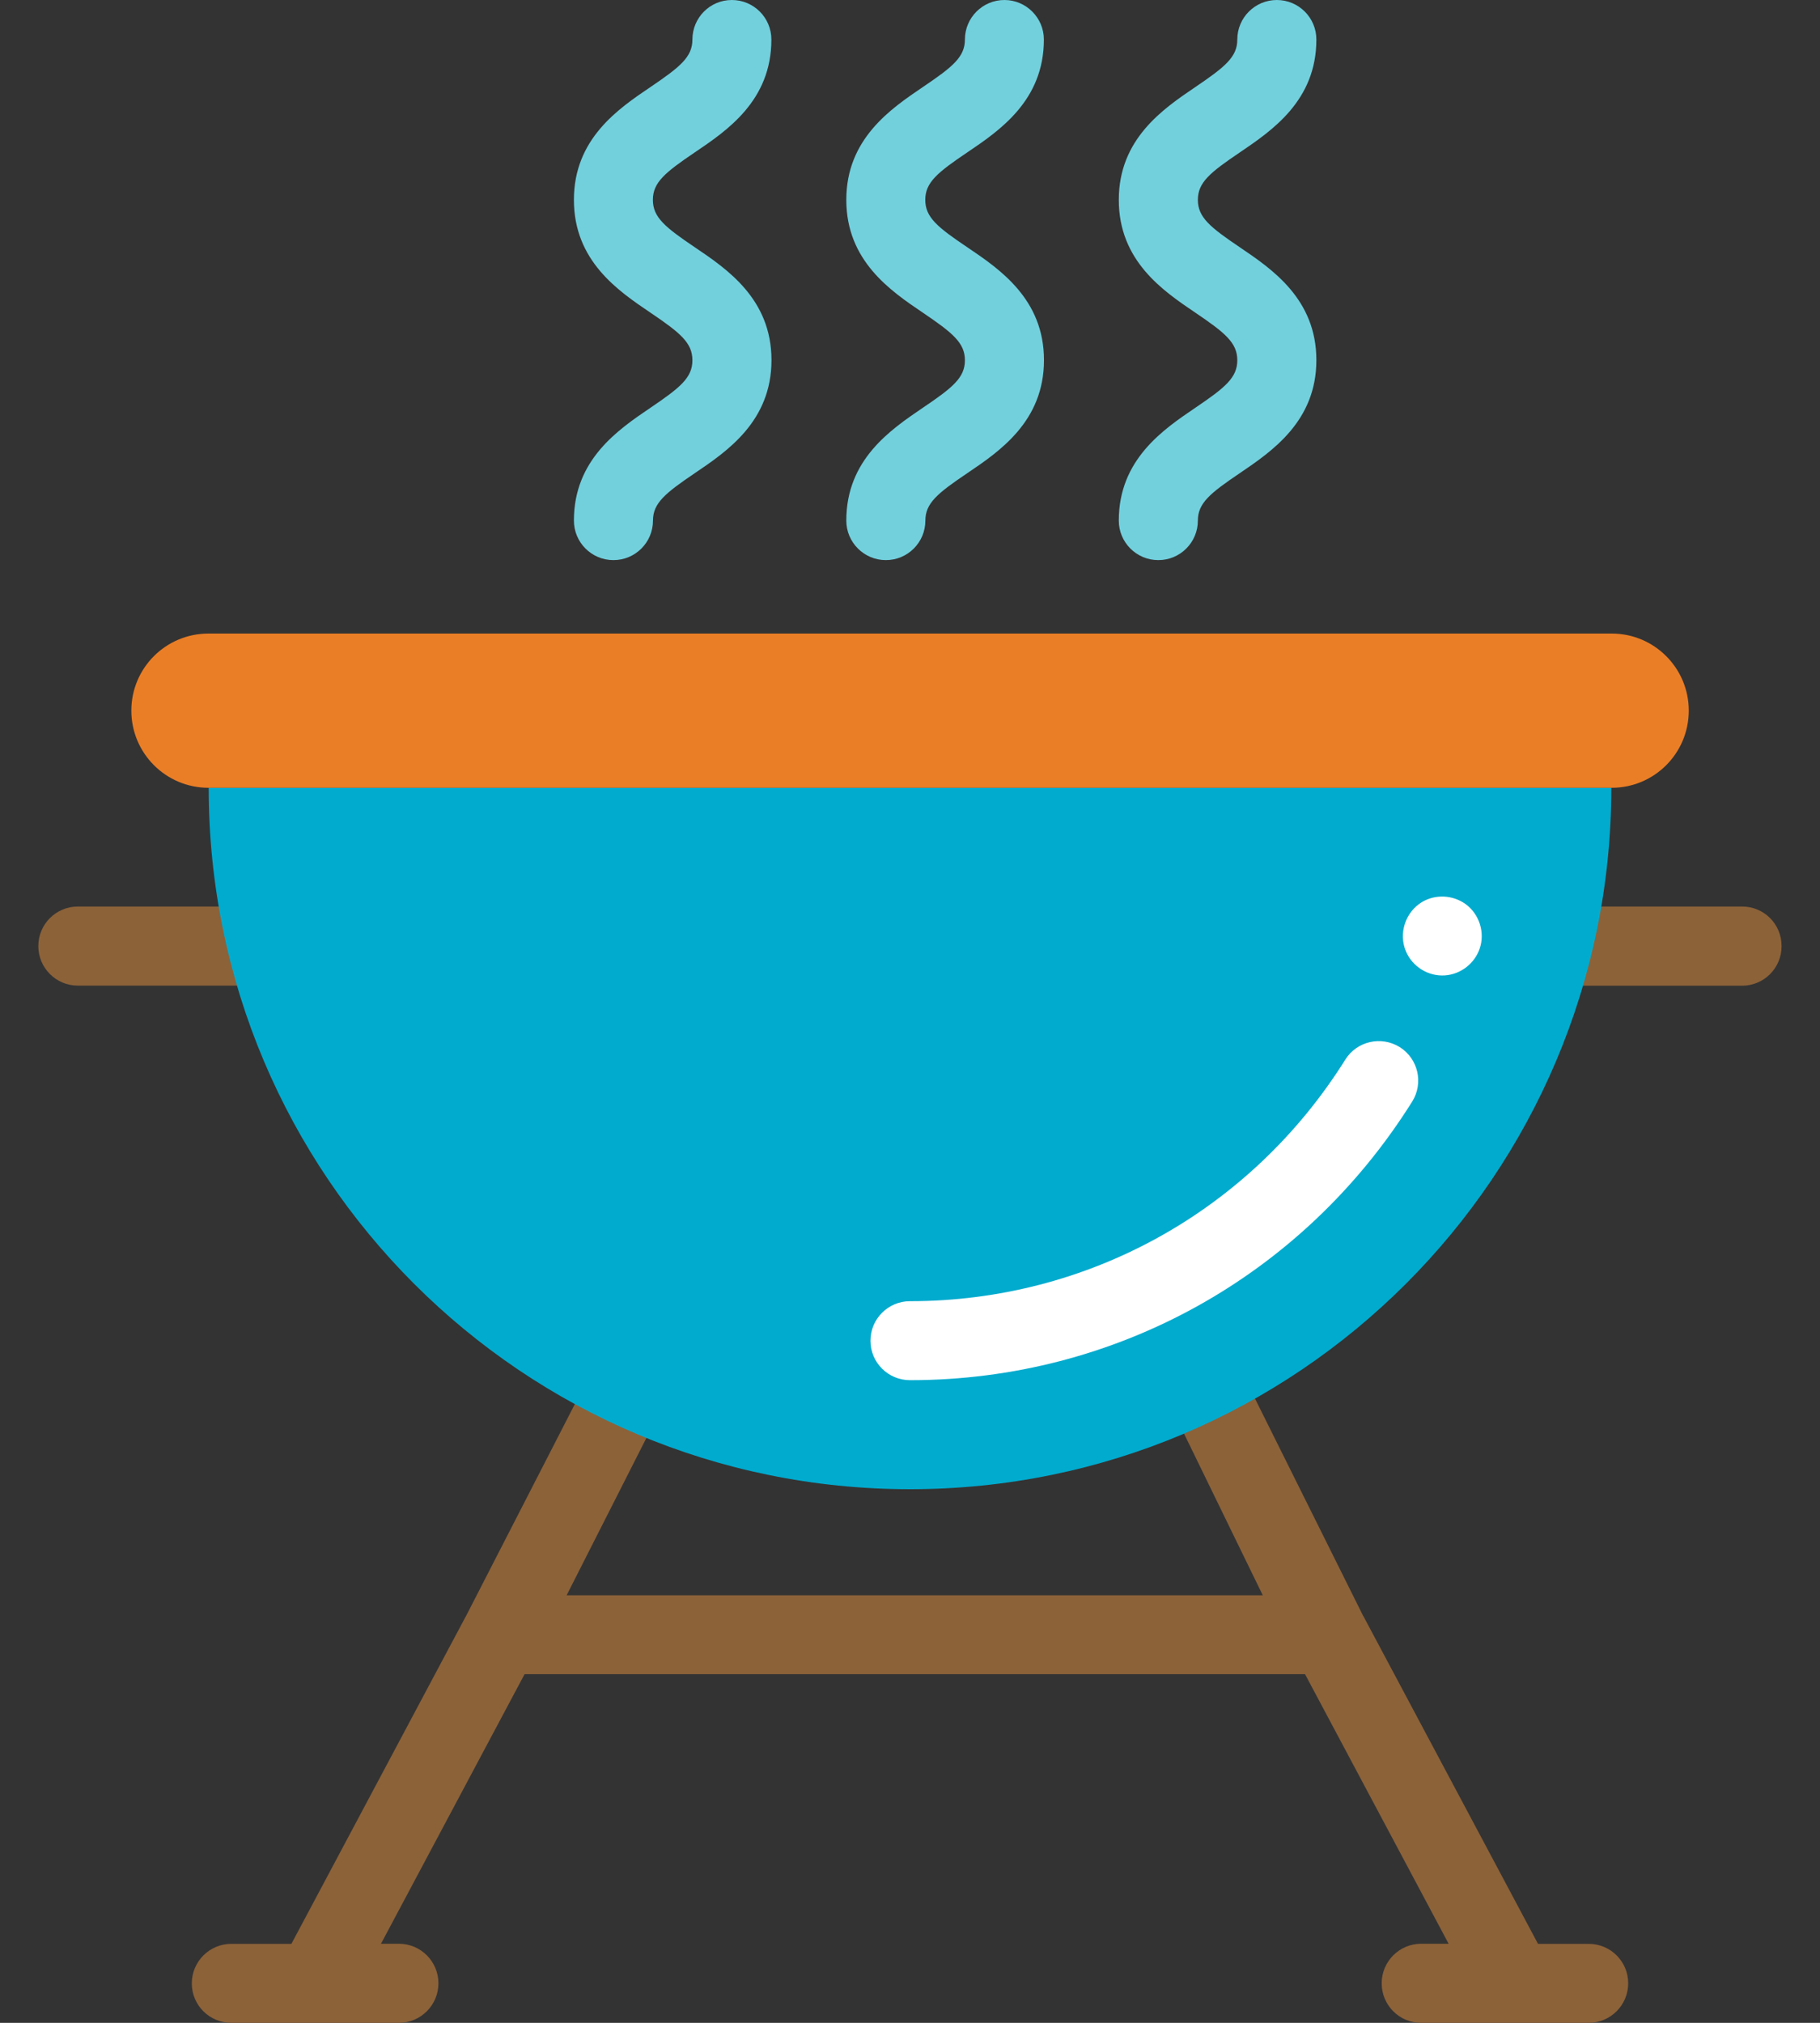
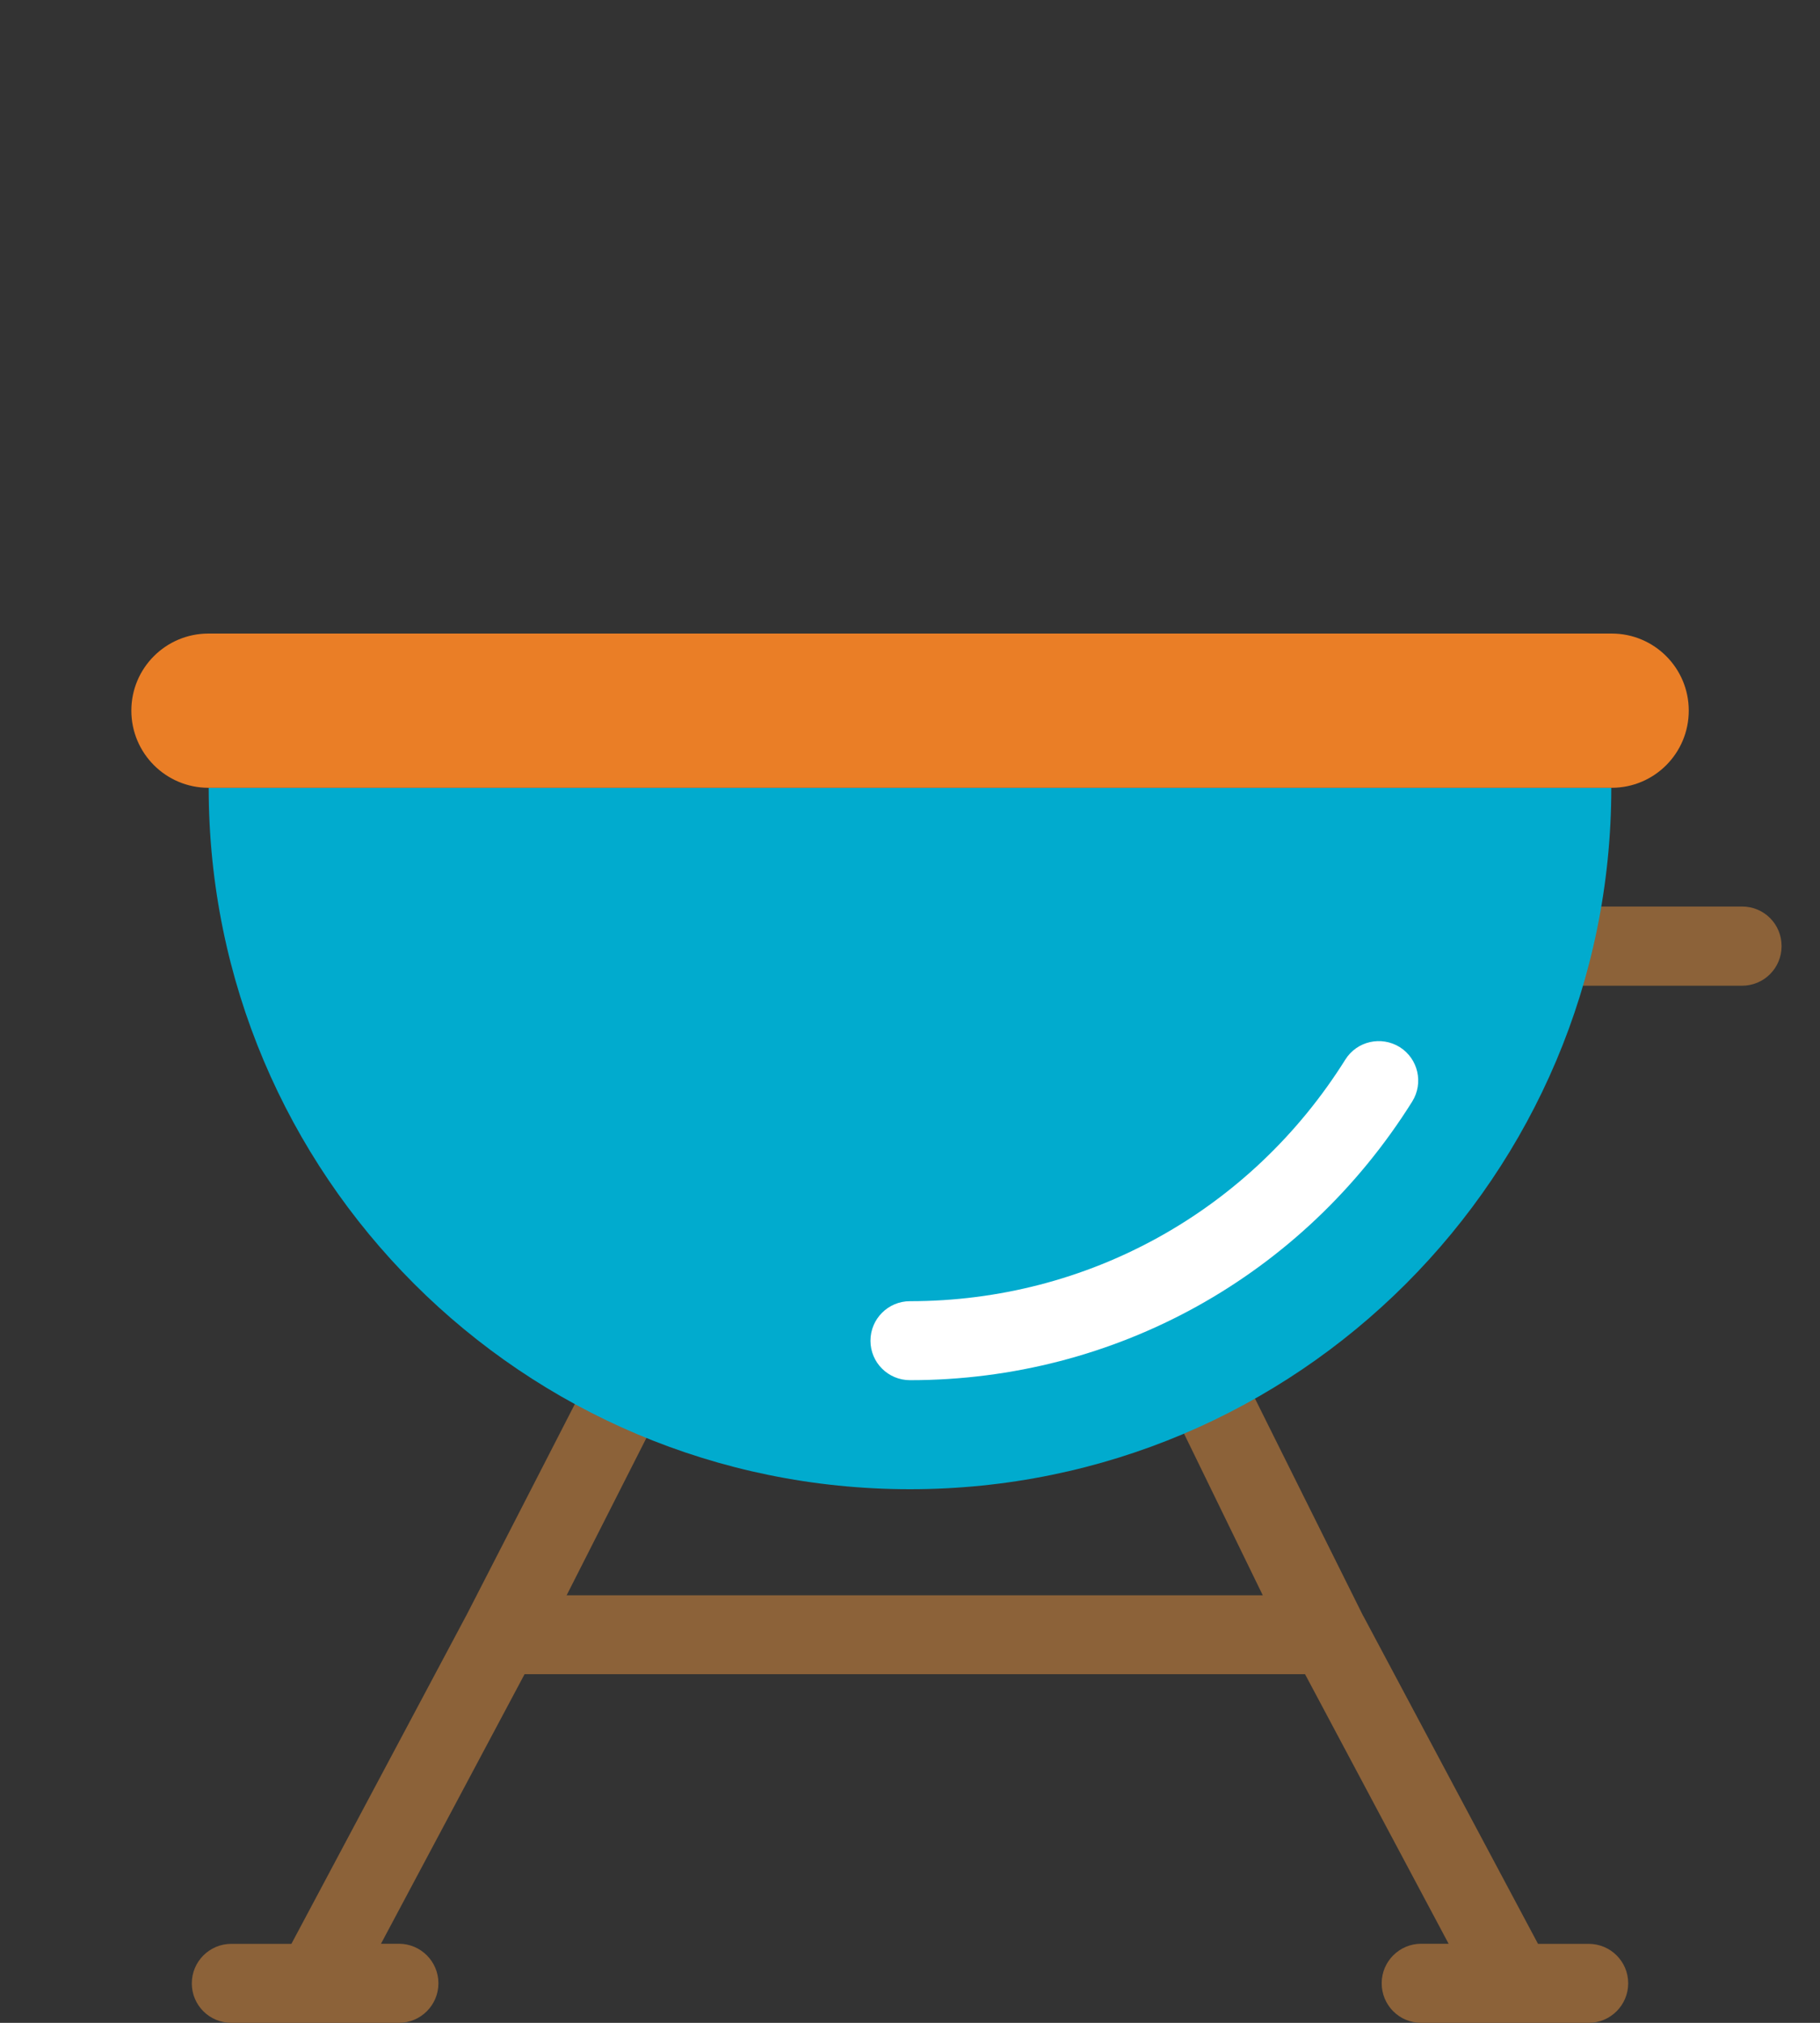
<svg xmlns="http://www.w3.org/2000/svg" version="1.1" id="Layer_1" x="0px" y="0px" width="18px" height="20px" viewBox="0 0 18 20" enable-background="new 0 0 18 20" xml:space="preserve">
  <rect x="0" y="0" width="18" height="20" fill="#333333" stroke="none" />
  <g>
    <path fill="#8C6239" d="M17.23,8.963h-1.429c0.029-0.181,0.052-0.364,0.067-0.549c-0.017,0.005-0.033,0.011-0.049,0.017   c-0.239,0.074-0.494,0.107-0.749,0.118c-0.047,0.4-0.129,0.79-0.245,1.165c0.182,0.017,0.361,0.071,0.522,0.166   c0.072,0.042,0.138,0.091,0.198,0.144c0.029-0.092,0.059-0.185,0.084-0.278h1.6c0.217,0,0.391-0.175,0.391-0.391   C17.621,9.138,17.447,8.963,17.23,8.963z" />
-     <path fill="#8C6239" d="M2.742,8.58C2.534,8.593,2.332,8.567,2.14,8.51c0.016,0.152,0.034,0.303,0.059,0.453H0.77   c-0.216,0-0.391,0.175-0.391,0.391c0,0.216,0.175,0.391,0.391,0.391h1.6c0.041,0.149,0.088,0.295,0.138,0.44   c0.229-0.148,0.494-0.213,0.757-0.2C3.102,9.528,2.988,9.05,2.931,8.555C2.869,8.566,2.806,8.575,2.742,8.58z" />
    <path fill="#8C6239" d="M15.712,19.219h-0.501l-1.727-3.24l-0.002-0.002l-1.086-2.181c-0.108,0.06-0.219,0.115-0.33,0.165   c-0.125,0.057-0.251,0.112-0.379,0.166l0.802,1.646H5.604l0.817-1.611c-0.055-0.027-0.108-0.054-0.163-0.08   c-0.186-0.077-0.368-0.16-0.552-0.24L4.61,15.976c-0.001,0.001-0.001,0.002-0.002,0.003l-1.726,3.24H2.288   c-0.216,0-0.391,0.175-0.391,0.391S2.072,20,2.288,20h1.657c0.216,0,0.391-0.175,0.391-0.391s-0.175-0.391-0.391-0.391H3.768   l1.42-2.665h7.719l1.42,2.665h-0.271c-0.216,0-0.391,0.175-0.391,0.391S13.839,20,14.055,20h1.657c0.216,0,0.391-0.175,0.391-0.391   S15.928,19.219,15.712,19.219z" />
    <path fill="#01ABCE" d="M2.064,7.789c0,3.831,3.105,6.935,6.936,6.935s6.936-3.104,6.936-6.935H2.064z" />
    <path fill="#EA7E26" d="M2.062,7.789h13.878c0.421,0,0.762-0.341,0.762-0.763c0-0.421-0.341-0.762-0.762-0.762H2.062   c-0.422,0-0.763,0.341-0.763,0.762C1.299,7.447,1.64,7.789,2.062,7.789z" />
-     <path fill="#72D0DD" d="M6.434,4.031C6.114,4.248,5.676,4.544,5.676,5.147c0,0.216,0.175,0.391,0.391,0.391   s0.391-0.175,0.391-0.391c0-0.172,0.12-0.27,0.414-0.469c0.32-0.216,0.758-0.513,0.758-1.117c0-0.604-0.438-0.9-0.758-1.116   C6.577,2.246,6.457,2.148,6.457,1.976s0.12-0.27,0.414-0.469c0.32-0.216,0.758-0.512,0.758-1.116C7.629,0.175,7.454,0,7.238,0   S6.848,0.175,6.848,0.391c0,0.172-0.12,0.27-0.414,0.469C6.114,1.076,5.676,1.373,5.676,1.976c0,0.604,0.438,0.9,0.758,1.116   c0.294,0.199,0.414,0.297,0.414,0.47C6.848,3.734,6.728,3.832,6.434,4.031z" />
-     <path fill="#72D0DD" d="M9.128,4.031C8.809,4.248,8.37,4.543,8.37,5.147c0,0.216,0.176,0.391,0.391,0.391   c0.216,0,0.391-0.175,0.391-0.391c0-0.172,0.12-0.27,0.415-0.469c0.32-0.216,0.758-0.513,0.758-1.117   c0-0.604-0.438-0.9-0.758-1.116C9.271,2.246,9.151,2.148,9.151,1.976s0.12-0.27,0.415-0.469c0.32-0.216,0.758-0.513,0.758-1.116   C10.324,0.175,10.148,0,9.934,0C9.718,0,9.543,0.175,9.543,0.391c0,0.172-0.12,0.27-0.415,0.469C8.809,1.076,8.37,1.373,8.37,1.976   s0.438,0.9,0.758,1.116C9.423,3.292,9.543,3.39,9.543,3.562C9.543,3.734,9.423,3.832,9.128,4.031z" />
-     <path fill="#72D0DD" d="M11.823,4.031c-0.319,0.216-0.758,0.513-0.758,1.116c0,0.216,0.175,0.391,0.391,0.391   s0.391-0.175,0.391-0.391c0-0.172,0.12-0.27,0.415-0.469c0.318-0.216,0.757-0.513,0.757-1.117c0-0.604-0.438-0.9-0.757-1.116   c-0.295-0.199-0.415-0.297-0.415-0.469s0.12-0.27,0.415-0.469c0.318-0.216,0.757-0.512,0.757-1.116C13.019,0.175,12.844,0,12.628,0   s-0.391,0.175-0.391,0.391c0,0.172-0.12,0.27-0.414,0.469c-0.319,0.216-0.758,0.513-0.758,1.116c0,0.604,0.438,0.9,0.758,1.116   c0.294,0.199,0.414,0.297,0.414,0.47C12.237,3.734,12.117,3.832,11.823,4.031z" />
    <path fill="#FFFFFF" d="M9,13.646c2.029,0,3.886-1.029,4.967-2.755c0.114-0.183,0.059-0.423-0.123-0.538   c-0.184-0.114-0.425-0.059-0.539,0.124c-0.938,1.496-2.547,2.388-4.305,2.388c-0.216,0-0.391,0.175-0.391,0.391   S8.784,13.646,9,13.646z" />
-     <path fill="#FFFFFF" d="M13.904,9.404c0.063,0.152,0.22,0.251,0.385,0.24c0.156-0.01,0.294-0.116,0.345-0.264   c0.055-0.159-0.003-0.342-0.139-0.441c-0.126-0.091-0.298-0.1-0.432-0.02C13.9,9.018,13.83,9.228,13.904,9.404z" />
  </g>
</svg>